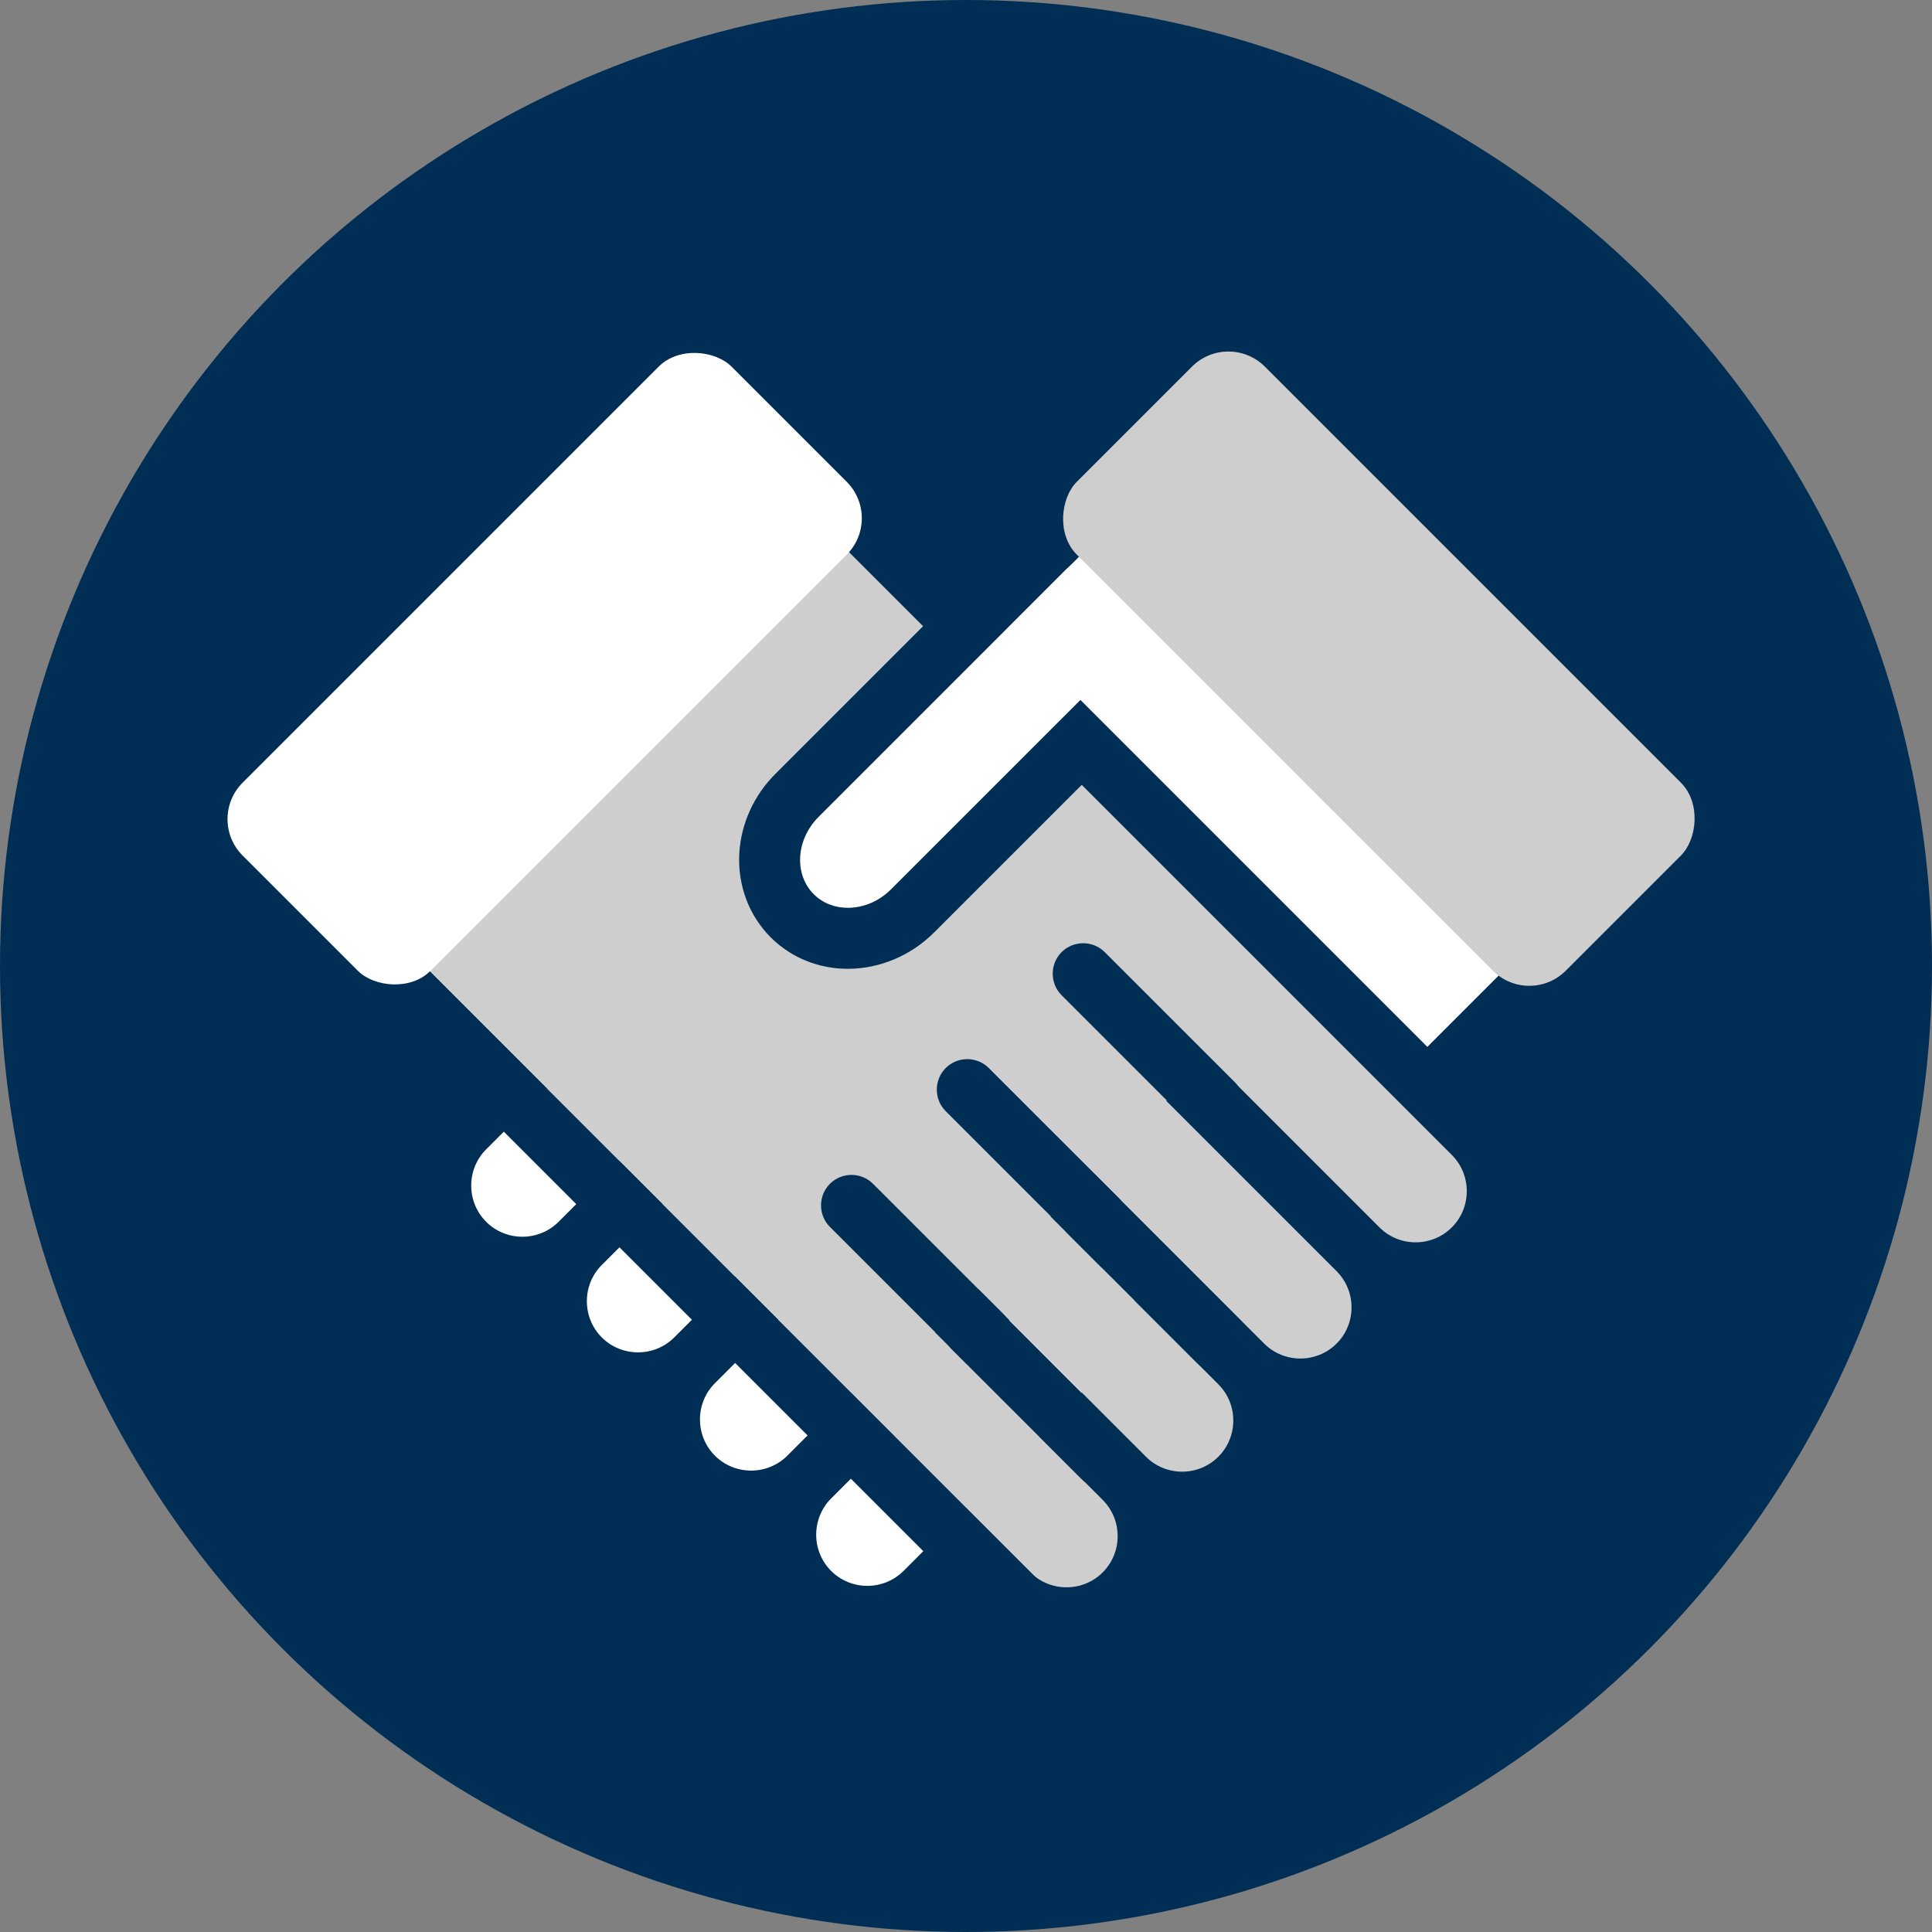
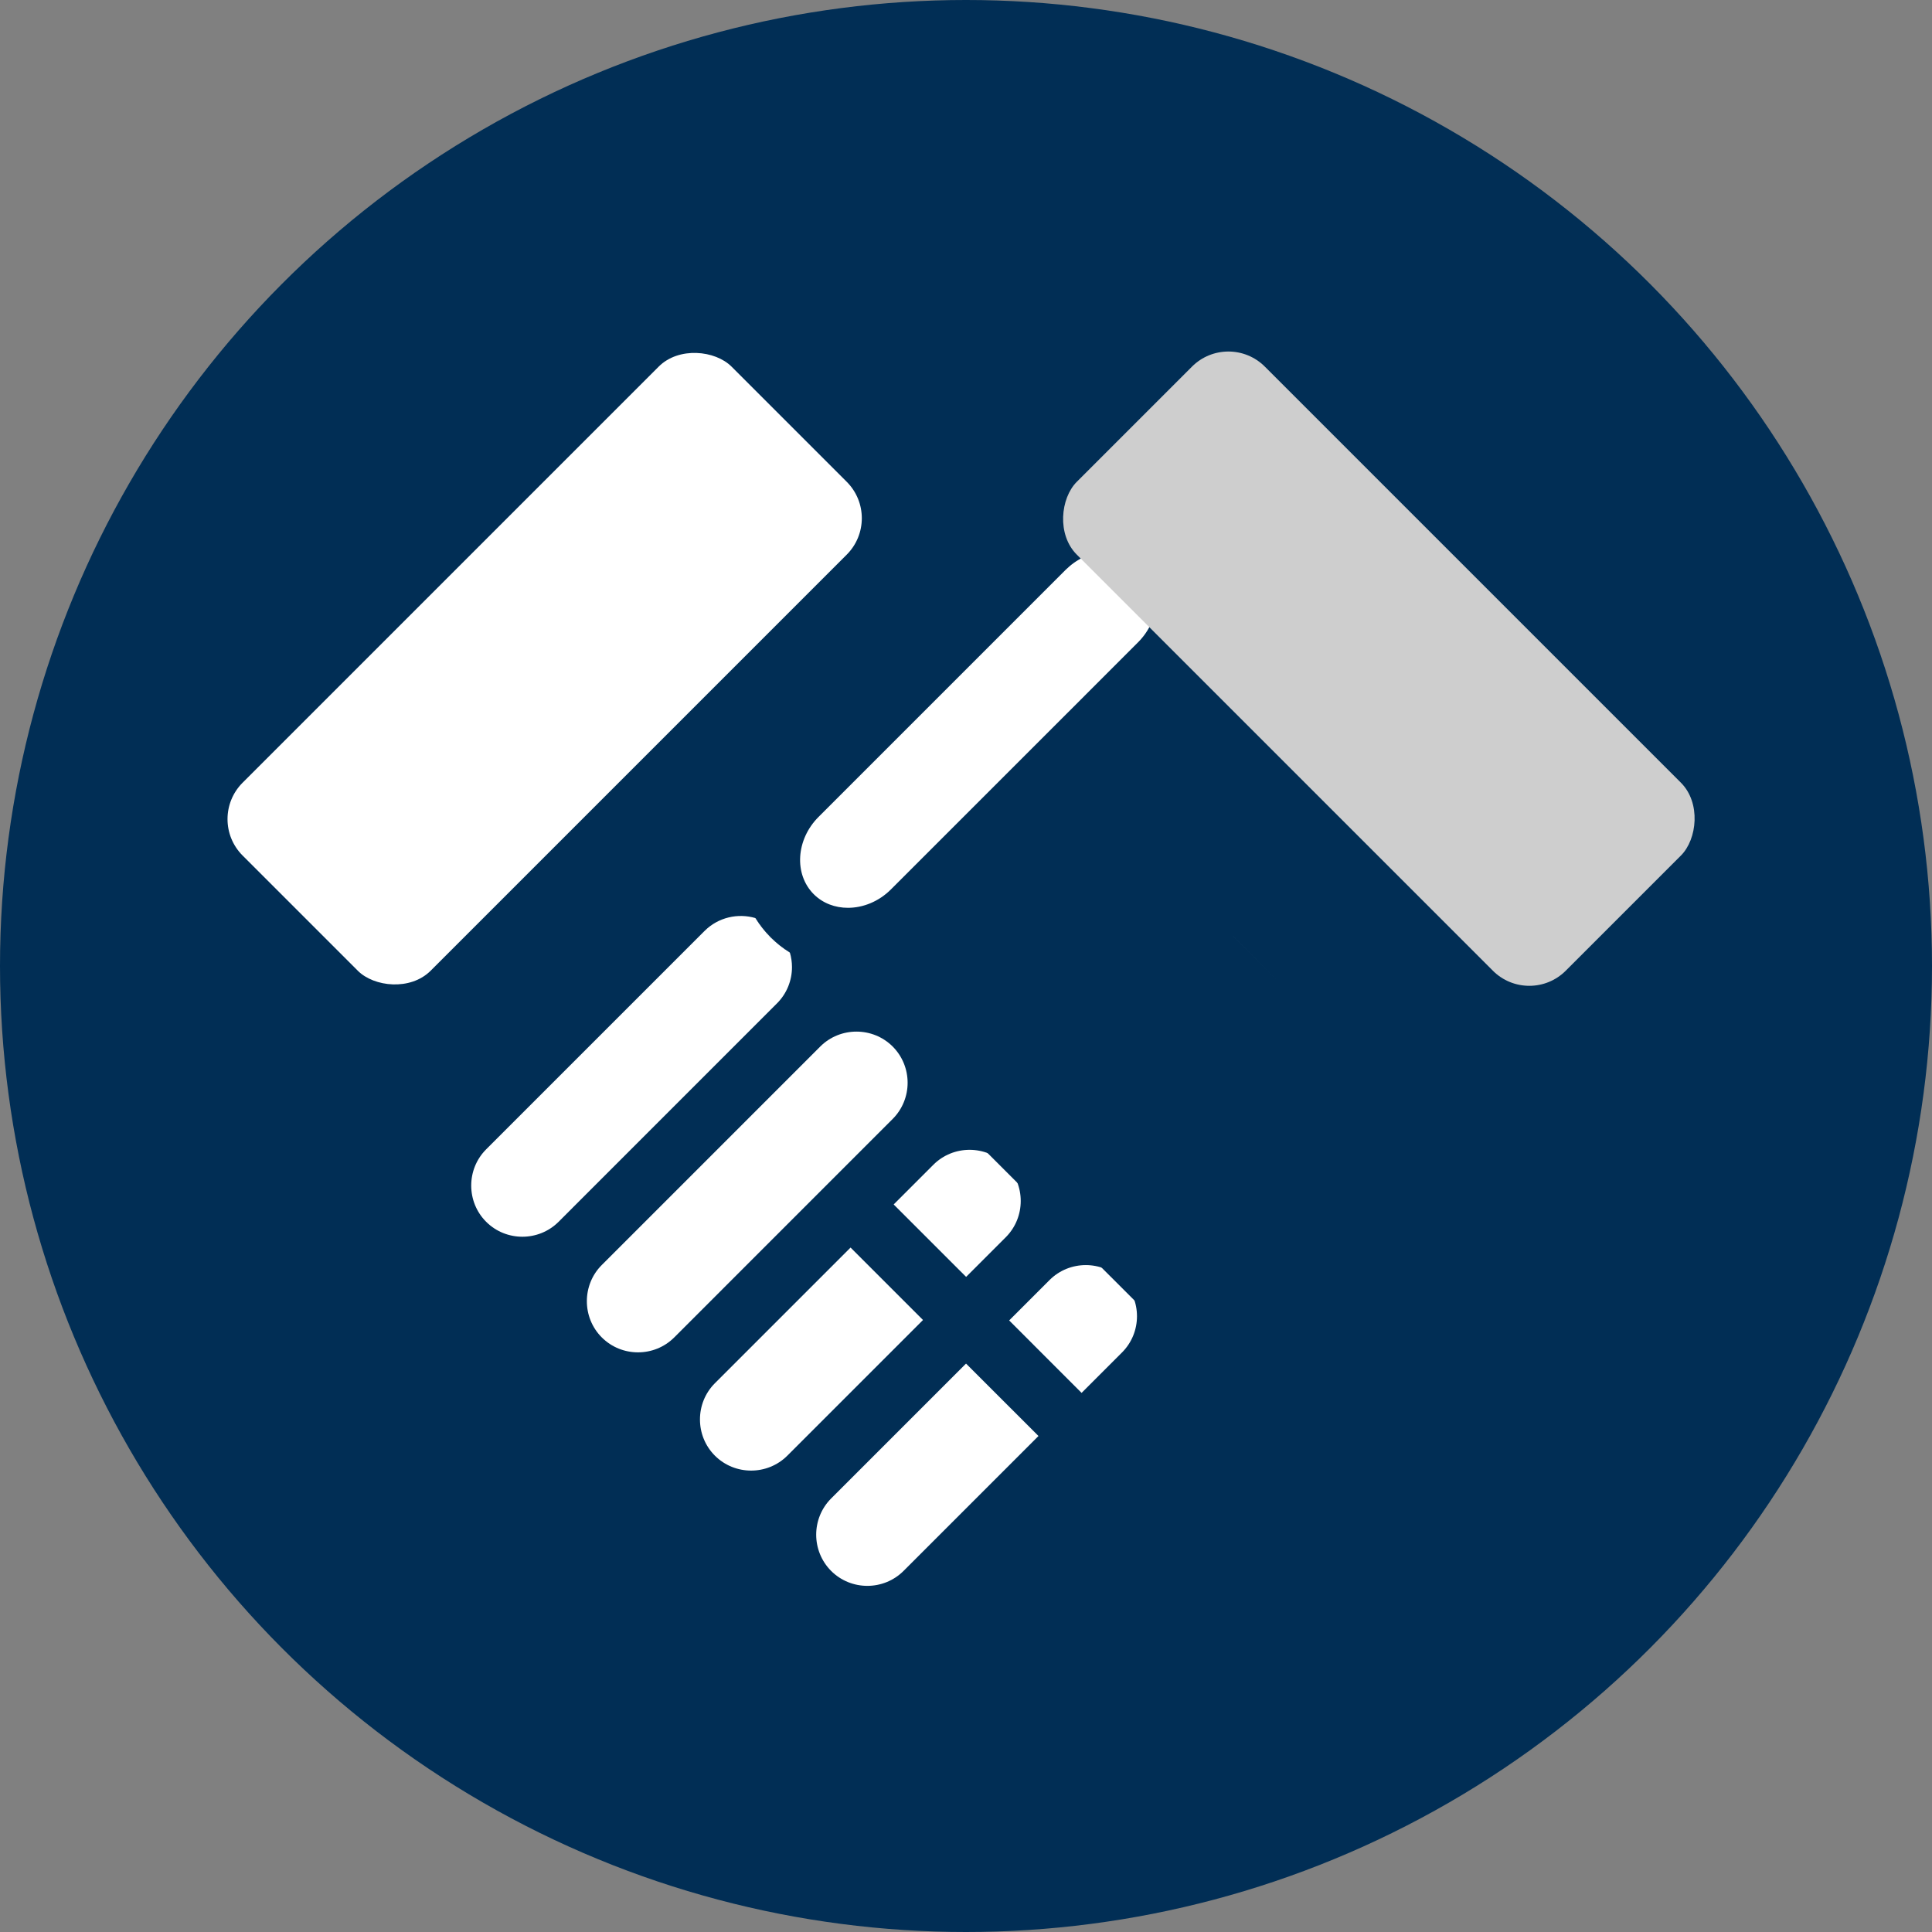
<svg xmlns="http://www.w3.org/2000/svg" id="Ebene_1" data-name="Ebene 1" viewBox="0 0 595.276 595.276">
  <rect x="0" y="0" width="595.276" height="595.276" fill="#808080" stroke="none" />
  <defs>
    <style>
      .cls-1 {
        fill: #fff;
      }

      .cls-2 {
        fill: #cecece;
      }

      .cls-3 {
        fill: #012e55;
      }
    </style>
  </defs>
  <circle class="cls-3" cx="297.638" cy="297.638" r="297.638" />
  <path class="cls-1" d="M243.37,293.48c-2.13-1.31-4.12-2.88-5.93-4.69-1.79-1.79-3.35-3.78-4.67-5.92,2.44.72,4.73,2.04,6.65,3.95,1.91,1.92,3.23,4.22,3.95,6.66Z" />
  <path class="cls-1" d="M275.04,344.77l-67.3,67.31c-6.14,6.13-16.18,6.13-22.32,0-3.07-3.07-4.6-7.12-4.6-11.16s1.53-8.09,4.6-11.16l67.31-67.31c6.14-6.13,16.18-6.13,22.32,0,3.06,3.07,4.6,7.11,4.6,11.16,0,4.04-1.54,8.09-4.61,11.16Z" />
  <path class="cls-1" d="M350.32,405.55c0,4.05-1.54,8.09-4.61,11.16l-67.31,67.31c-6.14,6.14-16.18,6.14-22.32,0-3.06-3.07-4.6-7.12-4.6-11.16s1.54-8.09,4.6-11.16l67.31-67.31c6.14-6.13,16.18-6.13,22.32,0,3.07,3.07,4.61,7.11,4.61,11.16Z" />
  <path class="cls-1" d="M239.41,309.14l-67.3,67.31c-6.14,6.14-16.18,6.14-22.32,0-3.07-3.07-4.6-7.11-4.6-11.16s1.53-8.09,4.6-11.16l67.31-67.31c4.22-4.21,10.29-5.53,15.66-3.95h.01c1.32,2.14,2.88,4.13,4.67,5.92,1.81,1.81,3.8,3.38,5.93,4.69v.01c.43,1.46.65,2.97.65,4.49,0,4.04-1.54,8.09-4.61,11.16Z" />
  <path class="cls-1" d="M309.9,381.2l-67.31,67.31c-6.14,6.13-16.18,6.13-22.32,0-3.07-3.07-4.6-7.11-4.6-11.16s1.53-8.09,4.6-11.16l67.31-67.31c6.14-6.14,16.18-6.14,22.32,0,3.07,3.07,4.6,7.12,4.6,11.16s-1.53,8.09-4.6,11.16Z" />
-   <path class="cls-2" d="M447.33,378.17c-3.07,3.07-7.11,4.61-11.15,4.61-4.05,0-8.1-1.54-11.16-4.61l-52.3-52.3-13.35,13.35,52.45,52.45c6.14,6.13,6.14,16.18,0,22.31-3.07,3.07-7.12,4.6-11.16,4.6s-8.09-1.53-11.16-4.6l-52.44-52.44-13.33,13.32,51.66,51.66c6.14,6.14,6.14,16.18,0,22.32-3.07,3.06-7.11,4.6-11.15,4.6-4.05,0-8.1-1.54-11.16-4.6l-51.66-51.66-13.32,13.31,51.66,51.66c6.14,6.14,6.14,16.18,0,22.32-3.06,3.07-7.11,4.6-11.16,4.6-4.04,0-8.08-1.53-11.15-4.6l-67.31-67.31c-.42-.42-.82-.87-1.18-1.33l-155.3-155.3,129.17-129.17,224.5,224.5c6.14,6.13,6.14,16.18,0,22.31Z" />
  <path class="cls-2" d="M395.03,303.56l-15.2-15.2c.07.06.13.12.2.19l15,15.01Z" />
  <g>
-     <path class="cls-1" d="M261.263,289.106c-6.595,0-12.697-2.47-17.182-6.954-9.815-9.815-9.155-26.445,1.471-37.07l76.16-76.161c5.353-5.353,12.6-8.422,19.884-8.422,6.596,0,12.697,2.47,17.183,6.954,9.813,9.815,9.155,26.443-1.468,37.066l-76.165,76.165c-5.353,5.353-12.6,8.422-19.884,8.422Z" />
+     <path class="cls-1" d="M261.263,289.106c-6.595,0-12.697-2.47-17.182-6.954-9.815-9.815-9.155-26.445,1.471-37.07l76.16-76.161c5.353-5.353,12.6-8.422,19.884-8.422,6.596,0,12.697,2.47,17.183,6.954,9.813,9.815,9.155,26.443-1.468,37.066l-76.165,76.165c-5.353,5.353-12.6,8.422-19.884,8.422" />
    <path class="cls-3" d="M365.42,160.81c-3.92-3.92-8.7-6.73-13.95-8.28-3.15-.94-6.46-1.42-9.87-1.42-9.76,0-19.43,4.07-26.53,11.17l-76.16,76.16c-6.6,6.6-10.55,15.24-11.11,24.32-.44,7.2,1.33,14.22,4.96,20.11h.01c1.32,2.14,2.88,4.13,4.67,5.92,1.81,1.81,3.8,3.38,5.93,4.69v.01c5.26,3.26,11.42,5.01,17.89,5.01,9.76,0,19.43-4.07,26.53-11.17l58.39-58.39,17.77-17.78c14.29-14.28,14.95-36.87,1.47-50.35ZM350.67,197.88l-17.77,17.78-58.39,58.38c-3.76,3.76-8.61,5.67-13.25,5.67-3.94,0-7.72-1.38-10.54-4.2-6.13-6.14-5.47-16.84,1.47-23.79l76.16-76.16c.35-.35.72-.69,1.09-1,3.58-3.09,7.96-4.67,12.16-4.67,3.94,0,7.72,1.39,10.54,4.2,6.13,6.14,5.47,16.84-1.47,23.79Z" />
  </g>
  <rect class="cls-1" x="61.297" y="165.062" width="213.045" height="81.932" rx="15.869" ry="15.869" transform="translate(432.17 233.044) rotate(135)" />
-   <rect class="cls-1" x="314.398" y="184.263" width="182.673" height="86.351" transform="translate(279.66 -220.282) rotate(45)" />
  <rect class="cls-2" x="318.324" y="165.062" width="213.045" height="81.932" rx="15.869" ry="15.869" transform="translate(579.575 652.123) rotate(-135)" />
-   <rect class="cls-3" x="228.018" y="259.735" width="18.795" height="315.681" transform="translate(-225.733 290.183) rotate(-45)" />
  <path class="cls-3" d="M327.1,306.65c-3.66-3.66-3.66-9.64,0-13.29,3.65-3.65,9.63-3.65,13.28,0l40.07,40.07c3.65,3.65,3.65,9.63,0,13.28-1.83,1.83-4.24,2.74-6.65,2.74s-4.82-.91-6.64-2.74l-40.06-40.06Z" />
  <path class="cls-3" d="M382.11,419.97c-1.83,1.83-4.23,2.75-6.64,2.75s-4.81-.92-6.64-2.75l-40.07-40.06c-.34-.34-.65-.71-.93-1.09-.01-.01-.01-.02-.02-.03l-36.43-36.43c-3.65-3.65-3.65-9.63,0-13.28,3.65-3.66,9.63-3.66,13.28,0l40.07,40.06c.35.35.67.73.95,1.12l36.43,36.43c3.65,3.65,3.65,9.63,0,13.28Z" />
  <path class="cls-3" d="M255.71,378.03c-3.65-3.65-3.65-9.63,0-13.28,3.65-3.66,9.63-3.66,13.28,0l40.07,40.06c.34.34.65.71.93,1.09l36.45,36.46c3.66,3.65,3.66,9.63,0,13.28-1.82,1.82-4.23,2.74-6.64,2.74s-4.82-.92-6.64-2.74l-40.07-40.06c-.34-.34-.65-.71-.93-1.09-.01-.01-.02-.02-.02-.03l-36.43-36.43Z" />
</svg>